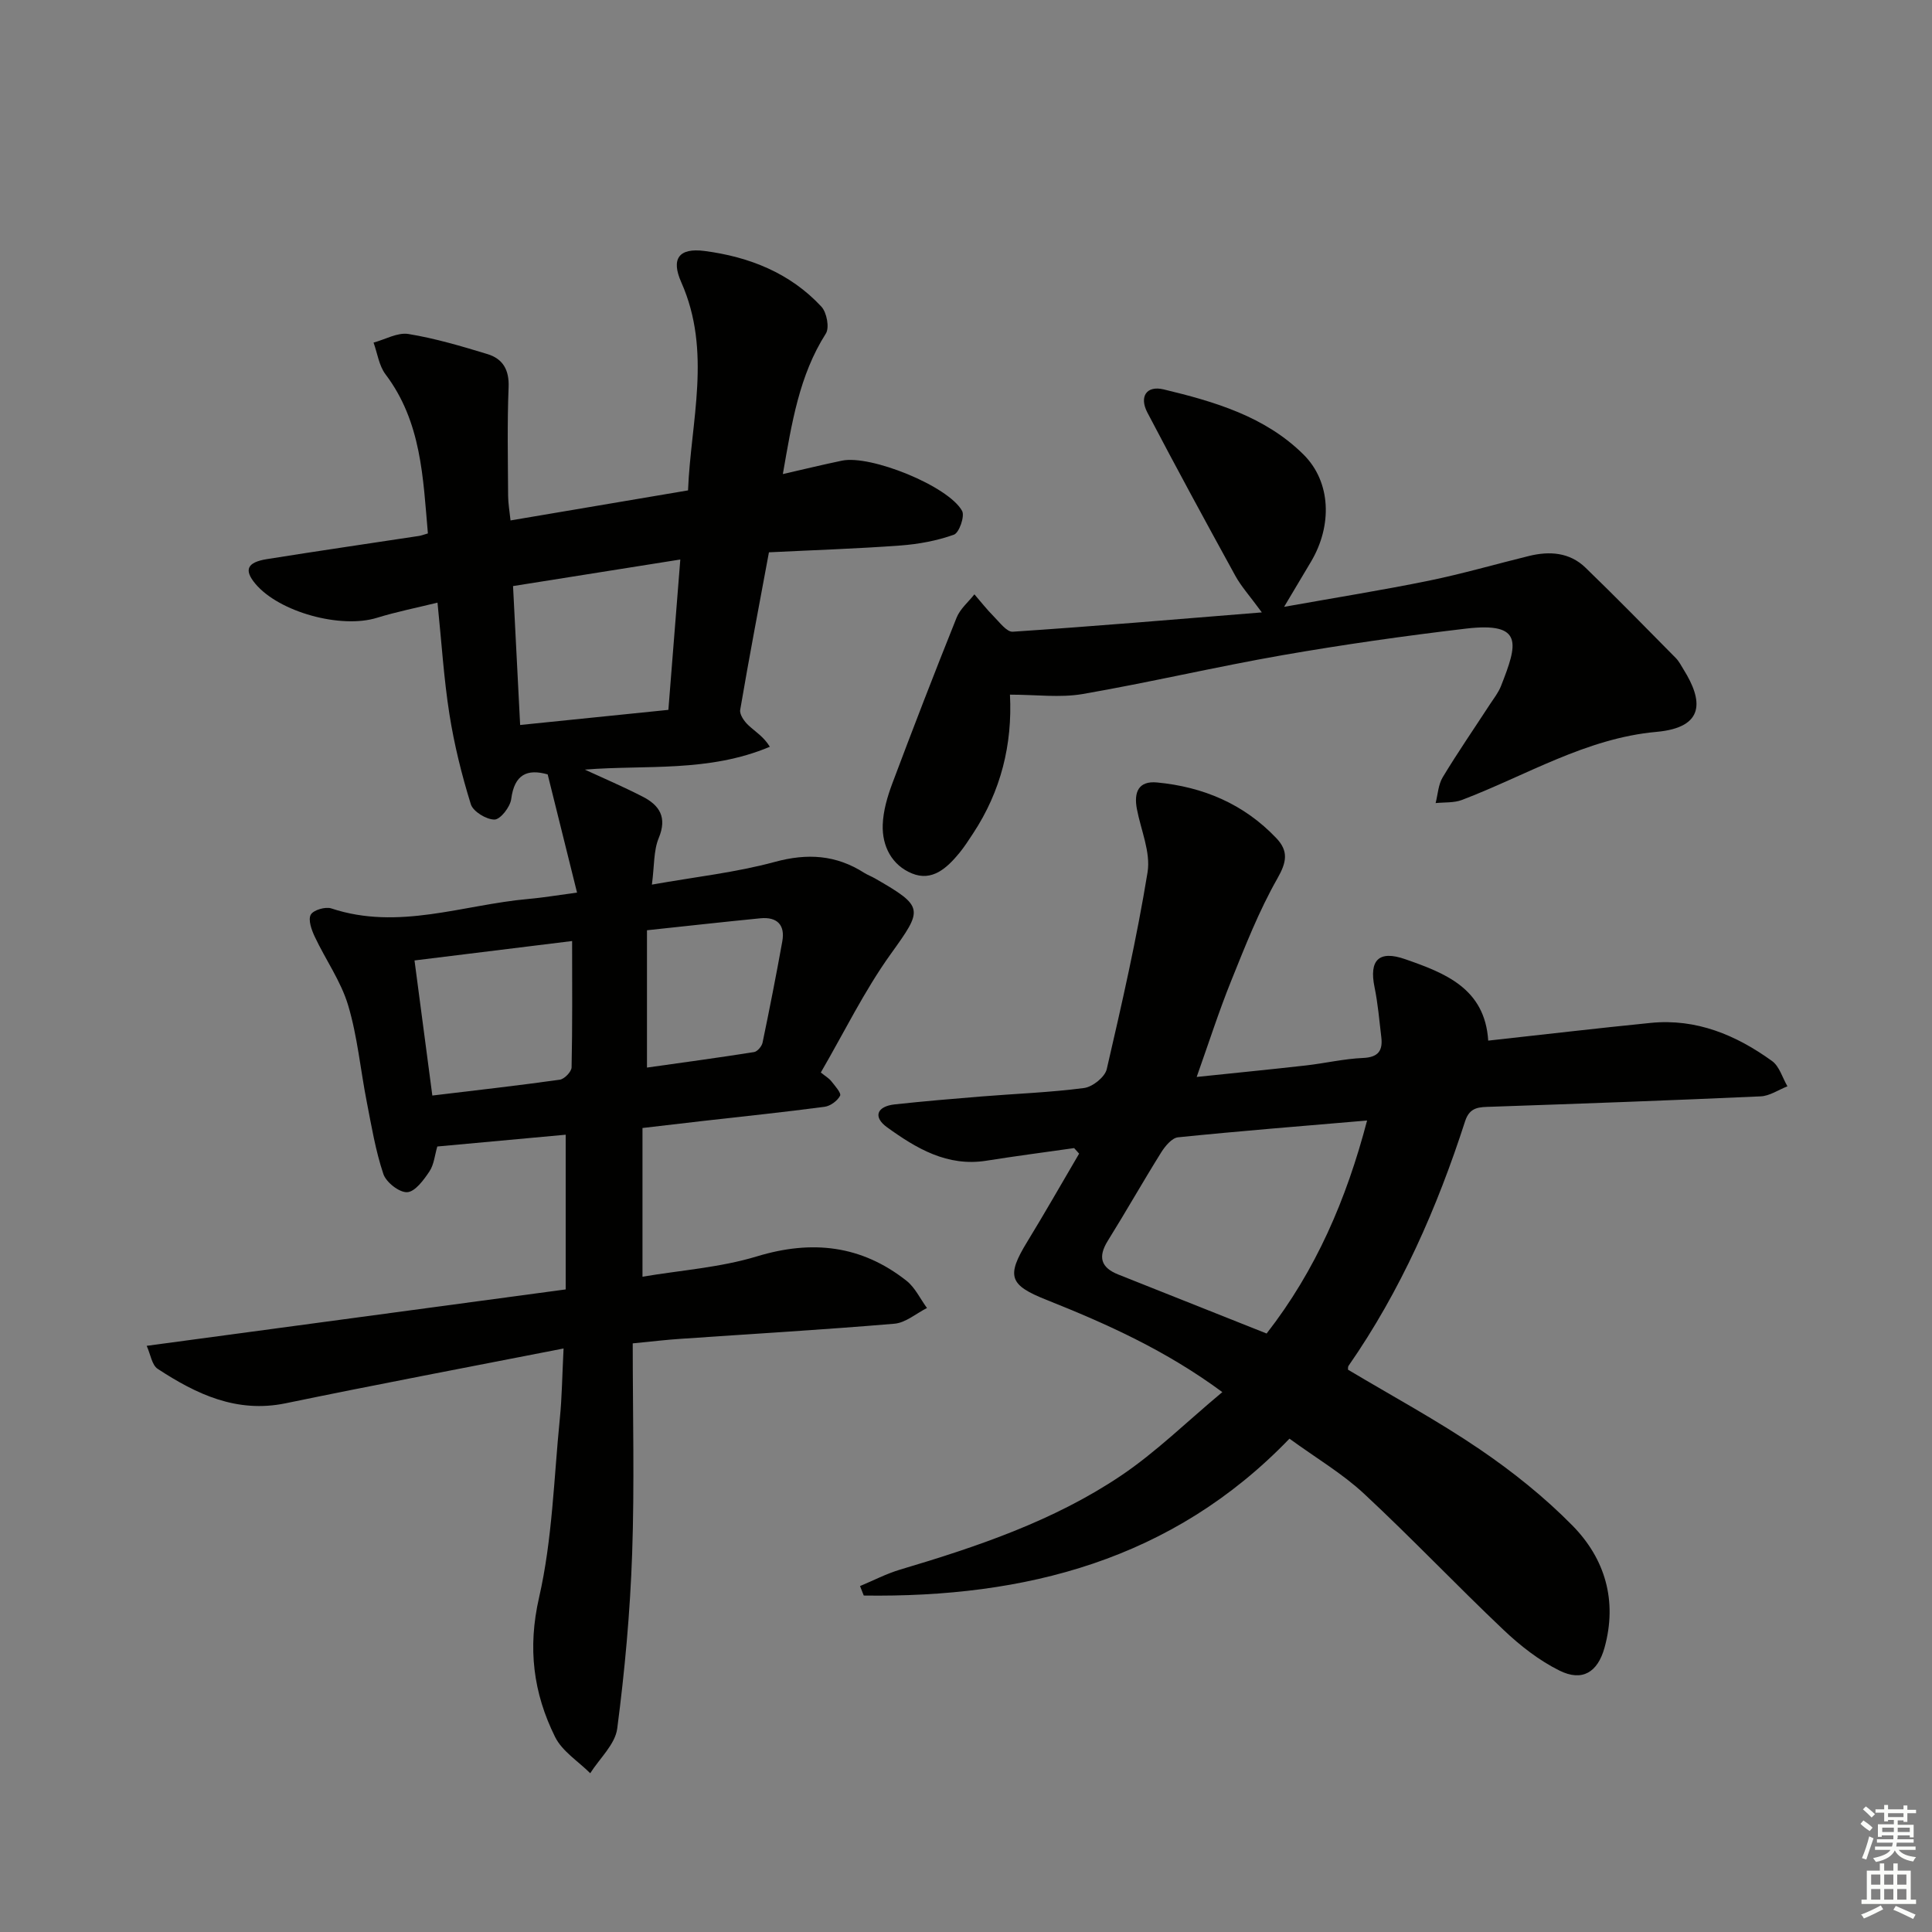
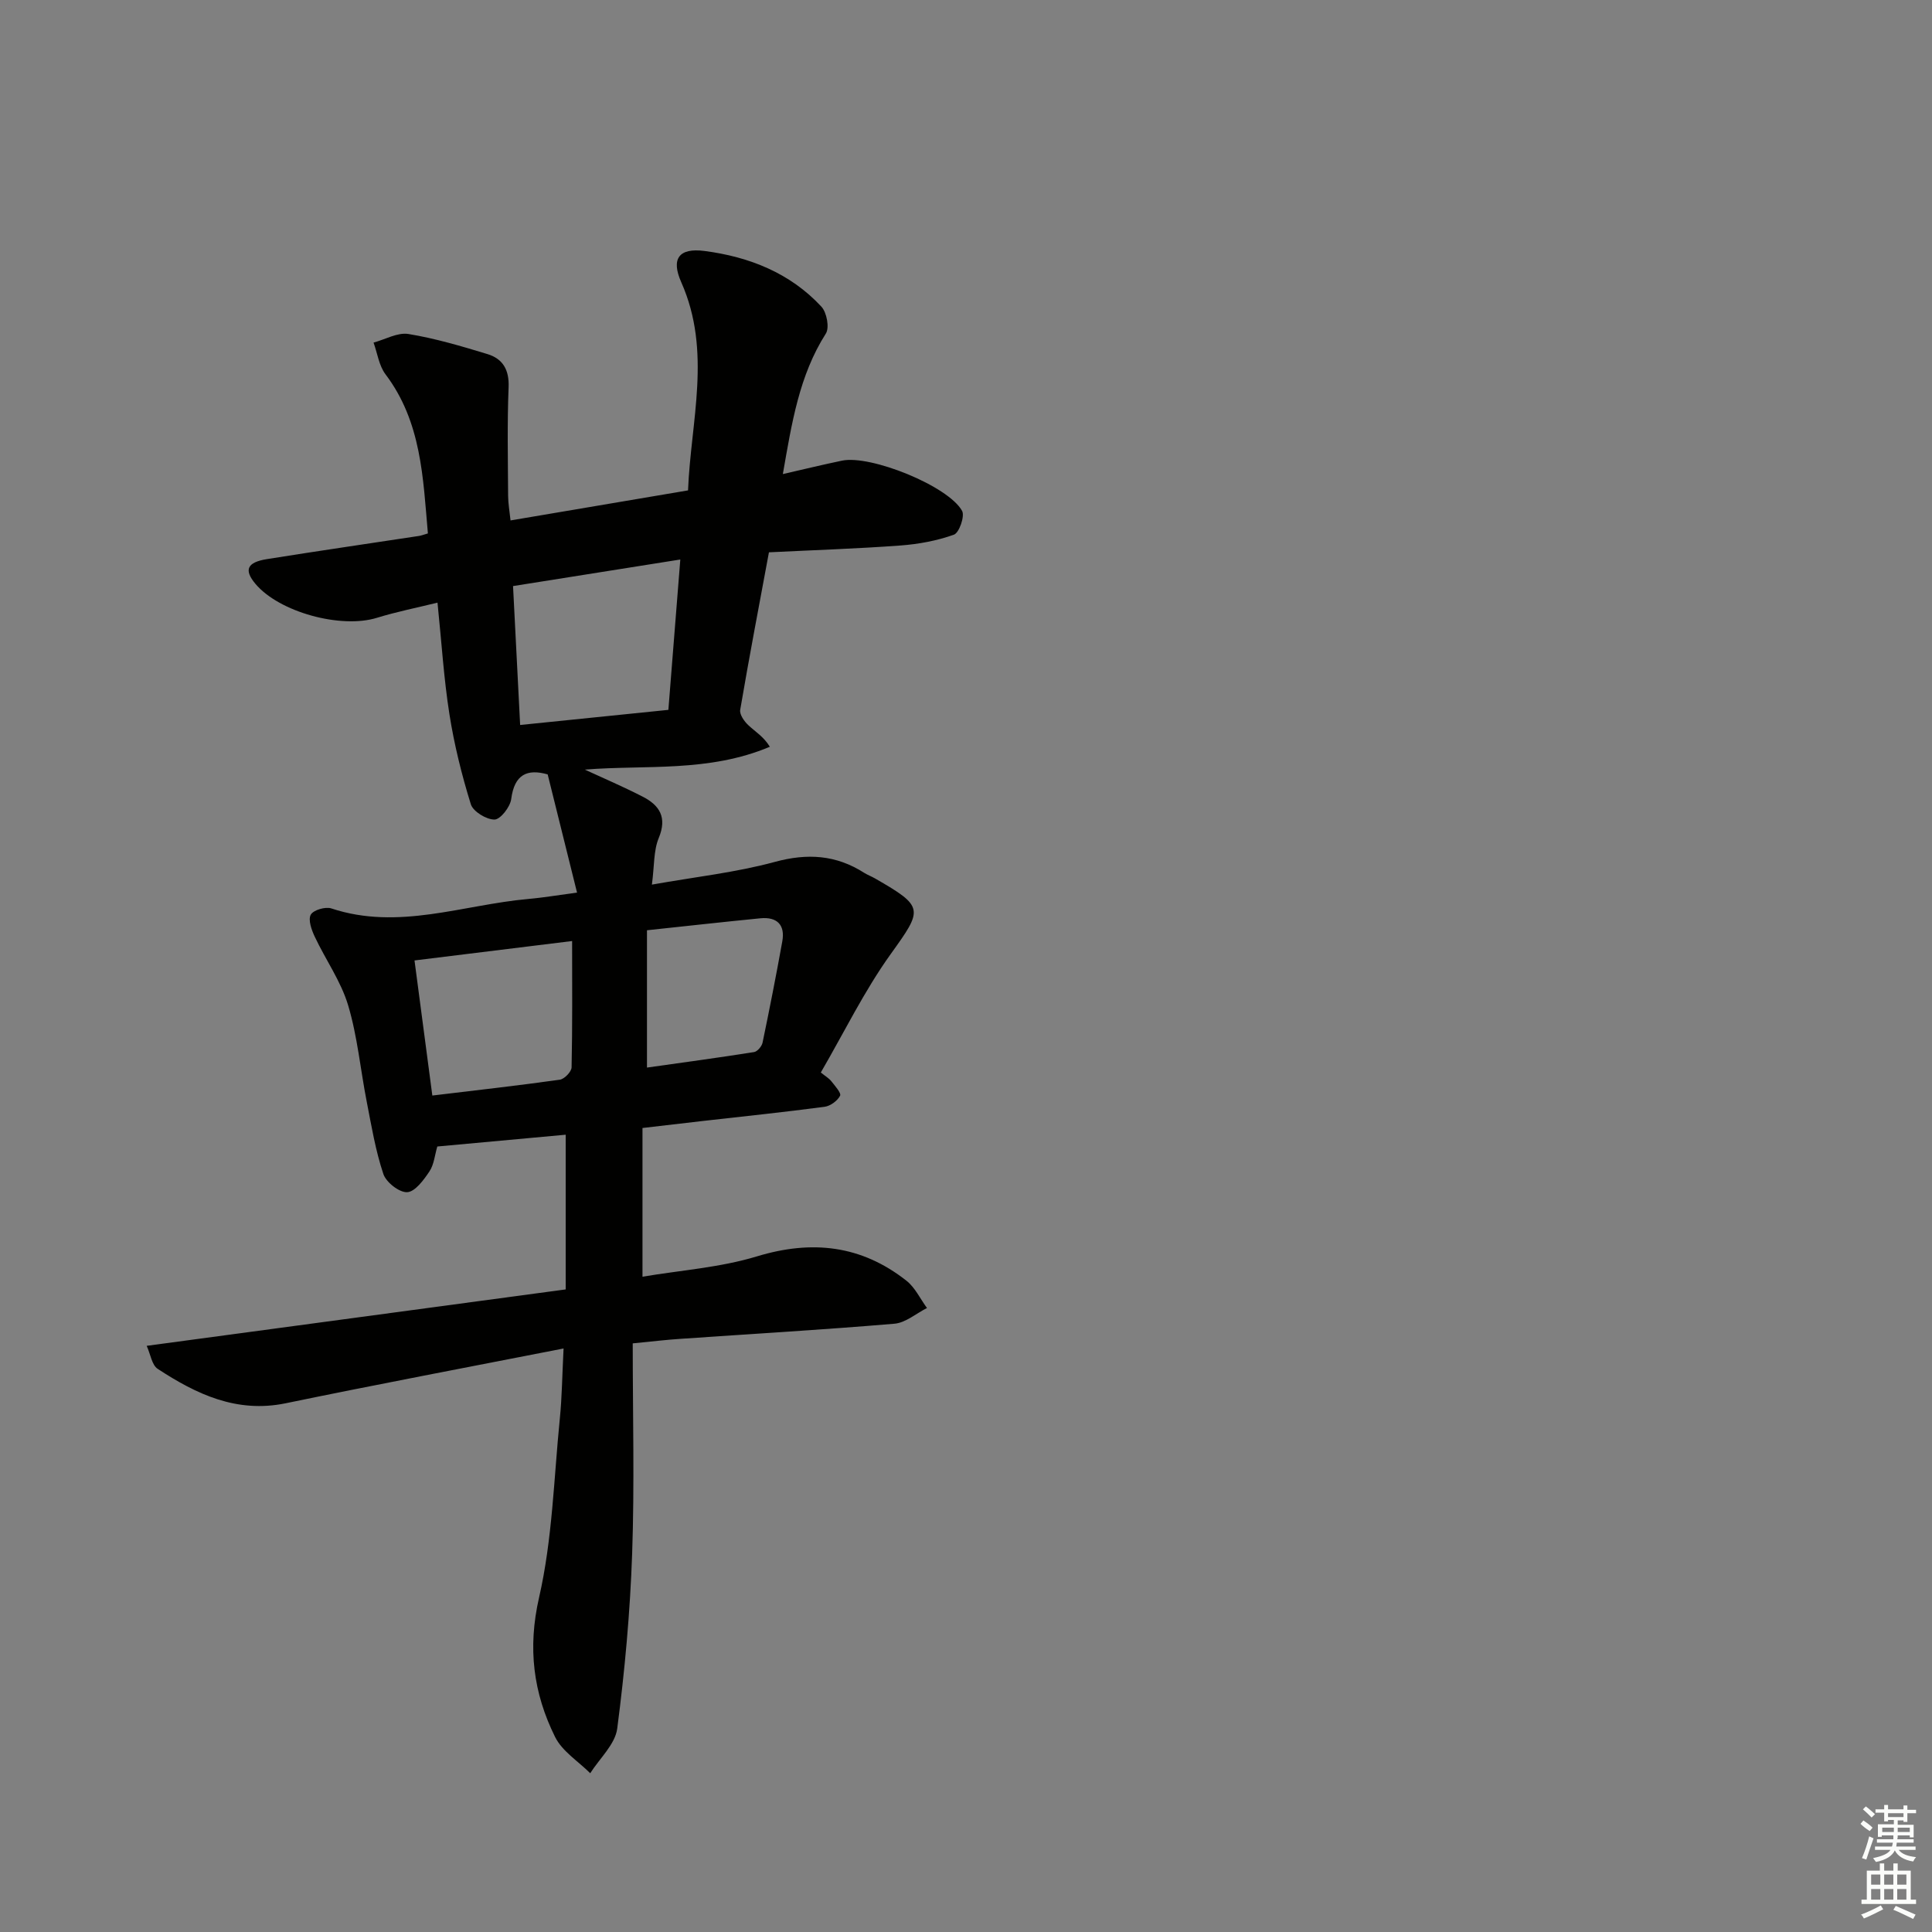
<svg xmlns="http://www.w3.org/2000/svg" enable-background="new 0 0 400 400" viewBox="0 0 400 400">
  <rect x="0" y="0" width="400" height="400" fill="#808080" stroke="none" />
  <g fill="#010100">
    <path d="m131 278.13c0 14.94.38 29.25-.12 43.52-.42 12.11-1.52 24.22-3.09 36.23-.43 3.27-3.65 6.18-5.59 9.25-2.47-2.47-5.79-4.53-7.27-7.5-4.52-9.11-5.72-18.41-3.32-28.89 2.76-12.05 3.06-24.68 4.3-37.08.44-4.37.48-8.79.77-14.47-19.86 3.89-38.72 7.45-57.52 11.34-10.16 2.1-18.51-1.88-26.52-7.13-1.2-.79-1.47-3-2.27-4.76 29.15-3.93 57.59-7.76 86.75-11.68 0-10.66 0-21.05 0-32.03-8.62.79-17.48 1.6-26.58 2.44-.53 1.79-.68 3.74-1.63 5.16-1.18 1.77-2.97 4.21-4.6 4.3-1.64.09-4.37-2.05-4.94-3.77-1.62-4.83-2.46-9.93-3.44-14.95-1.31-6.67-1.92-13.53-3.86-20-1.49-4.97-4.67-9.42-6.91-14.19-.66-1.4-1.4-3.47-.82-4.54.53-.97 3.04-1.71 4.26-1.3 13.89 4.61 27.24-.76 40.79-1.96 3.09-.27 6.16-.8 10.08-1.32-2.12-8.51-4.08-16.43-6.08-24.47-4.22-1.19-6.88-.03-7.55 5.11-.21 1.63-2.23 4.22-3.45 4.24-1.68.02-4.44-1.66-4.91-3.17-1.89-6.09-3.44-12.34-4.43-18.63-1.16-7.36-1.62-14.83-2.47-23.11-4.39 1.08-8.53 1.9-12.54 3.14-7.44 2.31-20.25-1.16-25.18-7.06-2.38-2.85-1.73-4.43 2.4-5.09 10.48-1.68 20.99-3.2 31.49-4.8.48-.07.94-.26 1.84-.52-1.01-11.49-1.31-23.07-8.78-32.95-1.35-1.79-1.67-4.35-2.47-6.56 2.42-.65 4.98-2.15 7.23-1.78 5.53.91 10.97 2.52 16.35 4.16 3.19.97 4.53 3.26 4.38 6.87-.3 7.48-.14 14.99-.1 22.48.01 1.58.3 3.16.5 5.09 12.47-2.11 24.37-4.13 36.75-6.22.57-14.36 4.96-28.77-1.4-43.09-2.18-4.9-.47-7.16 4.8-6.48 9.24 1.2 17.73 4.54 24.22 11.54 1.1 1.19 1.69 4.33.92 5.55-5.53 8.69-7.05 18.48-8.91 29.1 4.38-1 8.31-1.96 12.26-2.78 5.9-1.23 21.97 5.23 24.85 10.4.6 1.08-.6 4.54-1.69 4.93-3.52 1.26-7.33 1.96-11.08 2.24-8.94.66-17.9.95-27.22 1.41-2.06 11.12-4.12 21.85-5.95 32.62-.16.96.84 2.39 1.69 3.18 1.44 1.35 3.18 2.37 4.45 4.46-12.73 5.36-25.74 3.71-38.31 4.73 3.92 1.81 8.02 3.56 11.98 5.6 3.49 1.79 5.1 4.27 3.33 8.55-1.09 2.62-.9 5.77-1.42 9.66 8.98-1.6 17.38-2.51 25.44-4.7 6.76-1.84 12.69-1.46 18.51 2.26.7.44 1.49.73 2.21 1.14 10.29 5.91 9.97 6.36 3.28 15.68-5.48 7.64-9.64 16.21-14.47 24.52.95.77 1.68 1.18 2.16 1.79.76.96 2.12 2.47 1.83 3.02-.55 1.06-2.01 2.13-3.21 2.29-8.4 1.11-16.82 1.99-25.24 2.94-3.93.45-7.87.91-12.46 1.45v15.02 15.77c7.89-1.34 16.06-1.89 23.69-4.21 11.43-3.47 21.63-2.31 30.96 5.04 1.79 1.41 2.85 3.74 4.25 5.65-2.24 1.13-4.41 3.05-6.73 3.25-14.74 1.25-29.52 2.11-44.28 3.13-2.82.18-5.61.52-9.91.94zm-24.78-156.79c.5 9.72.98 19.04 1.47 28.76 10.72-1.09 20.7-2.11 30.69-3.13.84-10.6 1.63-20.48 2.47-31.13-11.85 1.88-23.06 3.66-34.63 5.5zm-16.71 105.48c9.04-1.09 17.73-2.06 26.39-3.28.95-.13 2.42-1.65 2.44-2.55.19-8.58.11-17.16.11-26.16-10.92 1.34-21.55 2.65-32.63 4.02 1.27 9.61 2.45 18.59 3.69 27.97zm44.44-34.22v28.43c7.5-1.06 14.85-2.05 22.17-3.21.69-.11 1.6-1.19 1.76-1.95 1.45-6.98 2.83-13.97 4.09-20.99.61-3.42-1.12-5.08-4.51-4.76-7.57.74-15.13 1.59-23.51 2.48z" />
-     <path d="m308.12 215.45c11.57-1.27 22.6-2.57 33.64-3.67 9.45-.94 17.67 2.51 25.12 7.89 1.53 1.1 2.15 3.46 3.19 5.24-1.85.72-3.67 2-5.55 2.08-18.59.84-37.19 1.51-55.79 2.15-2.41.08-4.42-.02-5.39 2.98-5.8 17.95-13.32 35.09-24.14 50.66-.16.23-.09.62-.11.8 9.14 5.46 18.49 10.51 27.23 16.45 6.84 4.65 13.42 9.91 19.22 15.8 6.79 6.89 9.35 15.61 6.66 25.3-1.42 5.12-4.62 7.08-9.32 4.75-4.22-2.09-8.13-5.15-11.58-8.42-9.77-9.26-19.05-19.05-28.91-28.22-4.47-4.16-9.86-7.33-15.42-11.38-24.25 25.19-54.76 32.95-88.14 32.48-.26-.65-.51-1.31-.77-1.96 2.75-1.15 5.43-2.55 8.27-3.4 15.96-4.75 31.76-10.07 45.67-19.4 7.36-4.94 13.78-11.29 21.07-17.36-11.7-8.64-23.93-14.13-36.41-19.1-7.69-3.06-8.37-4.86-3.98-12.03 3.68-6.02 7.17-12.16 10.74-18.24-.34-.38-.68-.77-1.03-1.15-6.05.86-12.12 1.65-18.16 2.61-8.09 1.29-14.5-2.54-20.56-6.91-2.98-2.15-2.14-4.34 1.58-4.75 5.94-.64 11.89-1.15 17.84-1.63 7.12-.58 14.28-.83 21.36-1.76 1.76-.23 4.31-2.27 4.69-3.9 3.13-13.52 6.22-27.08 8.45-40.77.67-4.14-1.38-8.73-2.21-13.1-.65-3.41.28-5.86 4.17-5.49 9.56.91 18 4.46 24.71 11.54 2.54 2.68 2.14 4.95.21 8.34-3.82 6.71-6.67 14.01-9.57 21.2-2.53 6.27-4.6 12.73-7.14 19.89 7.93-.83 15.28-1.55 22.61-2.38 3.96-.45 7.88-1.38 11.84-1.55 3.19-.14 4.11-1.55 3.77-4.34-.41-3.45-.7-6.93-1.4-10.33-1.14-5.56.87-7.7 6.35-5.78 8.24 2.87 16.5 6.03 17.19 16.86zm-45.88 60.64c10.21-13.11 16.52-27.78 20.8-44.1-13.44 1.15-26.31 2.17-39.15 3.48-1.26.13-2.66 1.82-3.47 3.11-3.78 6.05-7.29 12.26-11.06 18.31-2.08 3.35-1.45 5.55 2.18 6.99 10.15 4.02 20.29 8.06 30.7 12.21z" />
-     <path d="m209.1 143.82c.53 10.34-1.88 20-7.63 28.73-.91 1.38-1.81 2.79-2.86 4.07-2.54 3.07-5.59 5.94-9.79 4.22-4.16-1.7-6.21-5.63-6.06-10.07.1-2.9.97-5.86 2-8.61 4.31-11.48 8.73-22.92 13.3-34.3.73-1.81 2.43-3.22 3.68-4.81 1.32 1.52 2.56 3.12 3.98 4.55 1.22 1.22 2.71 3.27 3.96 3.19 16.7-1.11 33.38-2.53 51.57-4-2.54-3.47-4.29-5.39-5.5-7.6-6.16-11.21-12.27-22.45-18.2-33.78-1.72-3.29-.19-5.64 3.37-4.79 10.52 2.53 21.01 5.59 28.96 13.49 5.7 5.66 6 14.68 1.55 22.18-1.59 2.68-3.19 5.36-5.57 9.35 10.86-1.94 20.44-3.47 29.95-5.41 6.97-1.43 13.82-3.42 20.74-5.12 4.27-1.05 8.42-.76 11.7 2.41 6.33 6.12 12.49 12.42 18.68 18.69.69.69 1.15 1.62 1.67 2.46 3.88 6.23 4.6 11.94-5.68 12.86-14.52 1.31-26.95 9.03-40.24 14.09-1.66.63-3.63.46-5.45.65.46-1.8.55-3.83 1.47-5.35 3.09-5.12 6.49-10.05 9.75-15.06.82-1.25 1.78-2.46 2.32-3.84 3.39-8.63 4.82-13.3-7.27-11.87-12.68 1.5-25.35 3.3-37.93 5.49-13.87 2.42-27.6 5.66-41.47 8.06-4.67.79-9.56.12-15 .12z" />
  </g>
  <path d="m385.2 377.6.6-.7c.6.4 1.3.9 1.9 1.5l-.6.7c-.8-.5-1.4-1-1.9-1.5zm.3 7.1c.6-1.4 1.1-2.9 1.5-4.5.3.1.6.3.9.4-.5 1.4-1 2.9-1.5 4.4zm.2-10.1.6-.6c.7.5 1.3 1.1 1.9 1.6l-.7.7c-.6-.6-1.2-1.2-1.8-1.7zm8.4-.8h.8v.9h1.8v.7h-1.8v1.8h-.8v-.3h-1.2v.9h3.3v2.6h-.8v-.4h-2.5c0 .3 0 .6-.1.8h3.4v.7h-3.5c0 .3-.1.6-.1.8h4v.7h-3.5c.7.9 1.9 1.3 3.6 1.5-.2.2-.4.5-.6.9-1.9-.3-3.2-1.1-3.8-2.3-.5 1.1-1.8 2-3.9 2.4-.2-.3-.4-.5-.6-.8 1.9-.4 3.1-.9 3.6-1.7h-3.2v-.7h3.5c.1-.2.1-.5.2-.8h-3.3v-.7h3.4c0-.2 0-.5 0-.8h-2.4v.3h-.8v-2.6h3.3v-.9h-1.2v.3h-.8v-1.8h-1.8v-.7h1.8v-.9h.8v.9h3.2zm-4.4 5.5h2.4c0-.3 0-.6 0-.9h-2.4zm1.2-3.1h3.2v-.8h-3.2zm4.4 2.2h-2.4v.9h2.5v-.9z" fill="#fbfcfa" />
  <path d="m389.2 385.8h.9v1.5h1.9v-1.5h.9v1.5h2.7v6h1.1v.9h-11.3v-.9h1.1v-6h2.7zm.2 8.7.5.8c-1.2.6-2.5 1.3-4 1.9-.2-.3-.3-.6-.6-.8 1.6-.6 3-1.3 4.1-1.9zm-2-4.3h1.9v-2.1h-1.9zm0 3.1h1.9v-2.2h-1.9zm2.7-3.1h1.9v-2.1h-1.9zm0 3.1h1.9v-2.2h-1.9zm2.4 1.3c1.4.6 2.7 1.2 4.1 1.8l-.5.9c-1.5-.7-2.8-1.4-4.1-1.9zm2.2-6.5h-1.9v2.1h1.9zm-1.9 5.2h1.9v-2.2h-1.9z" fill="#fbfcfa" />
</svg>